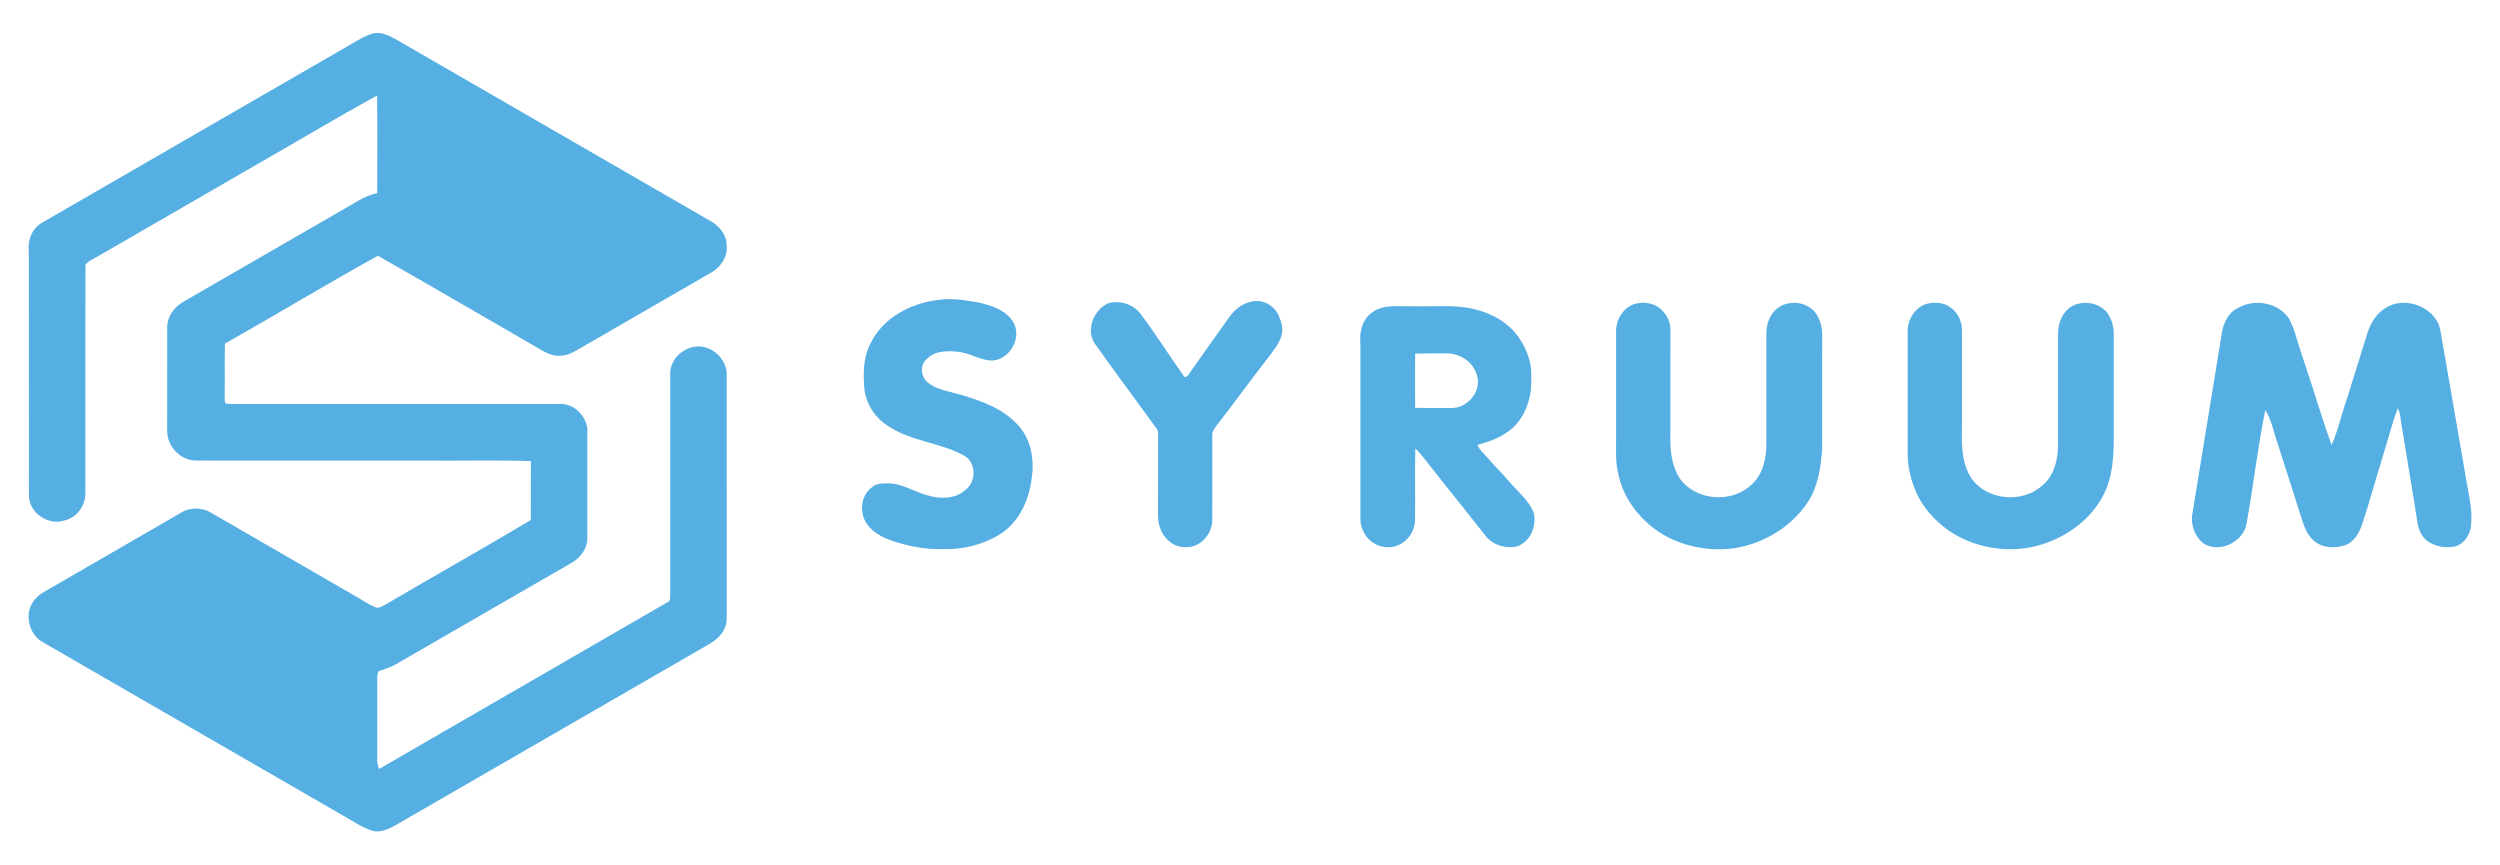
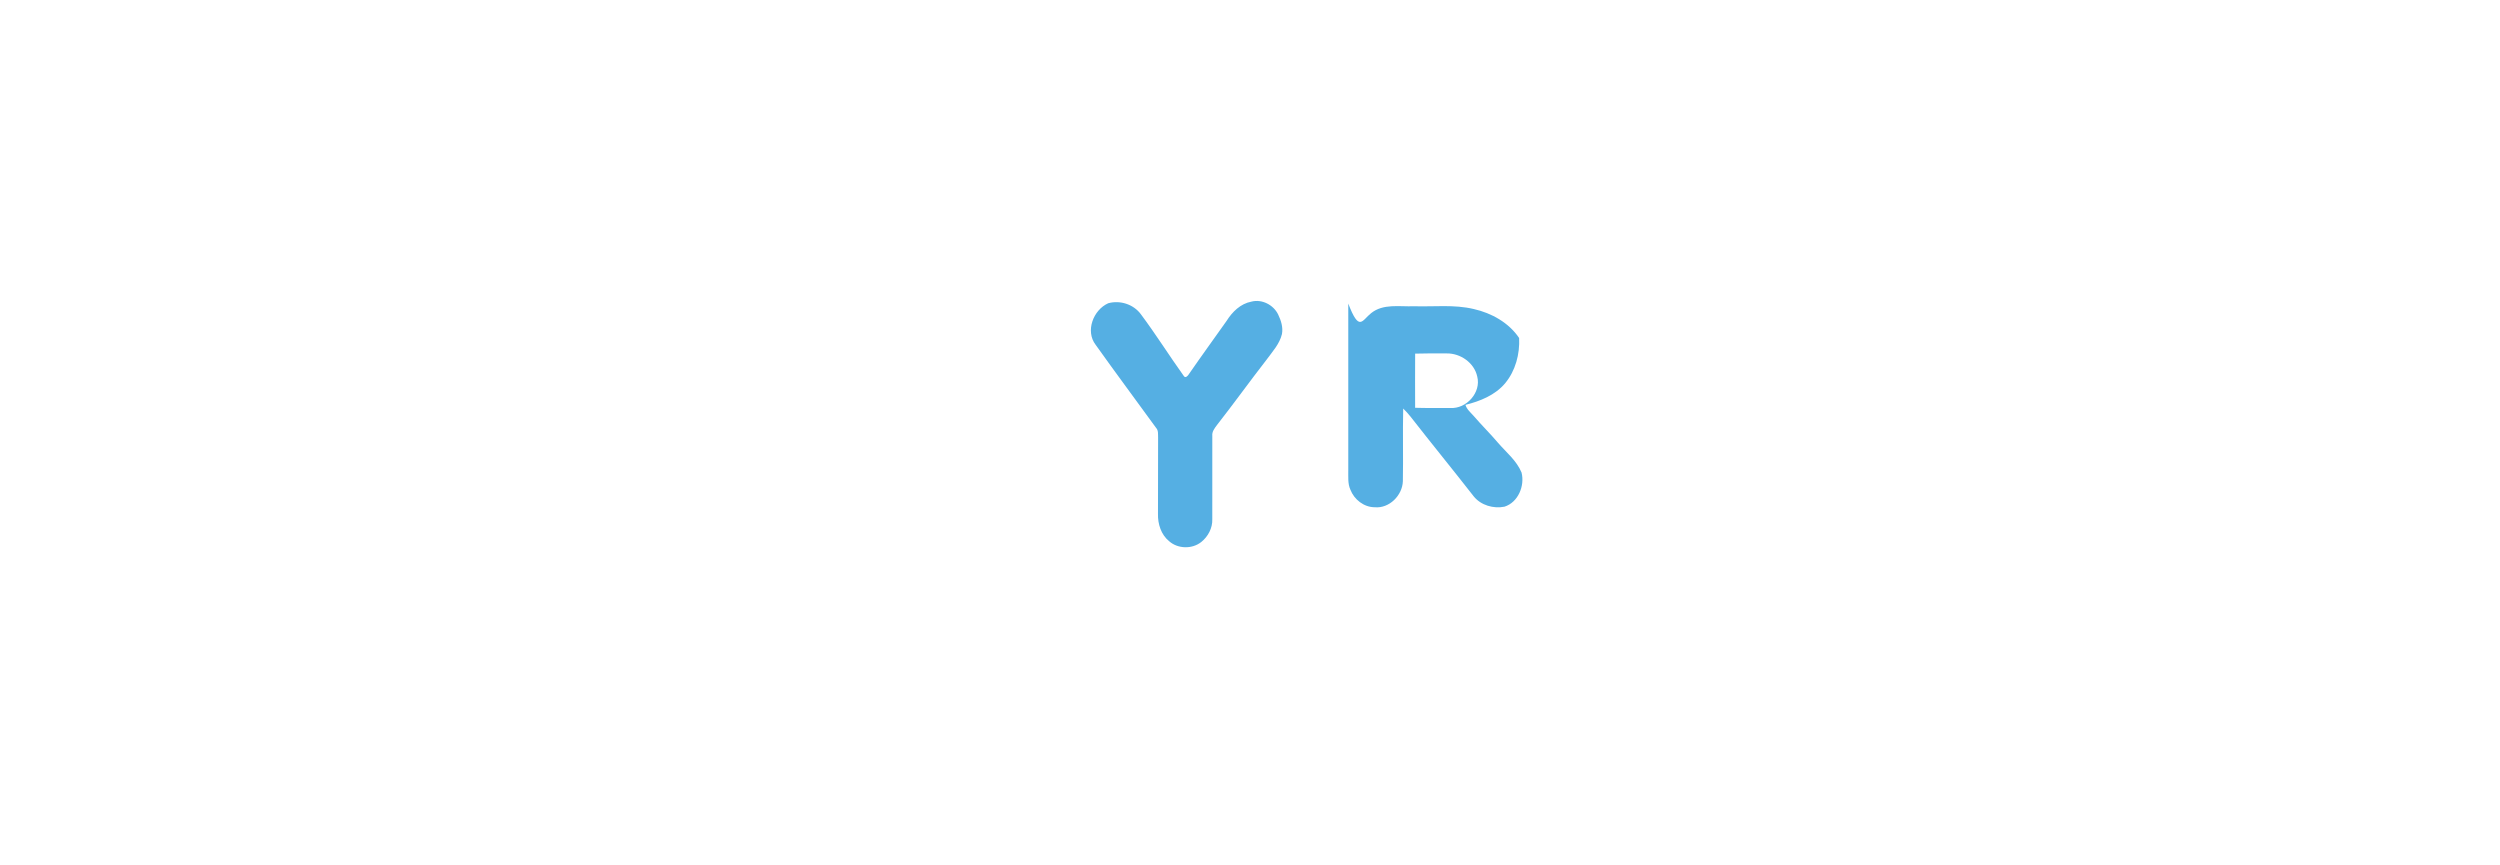
<svg xmlns="http://www.w3.org/2000/svg" version="1.1" id="Capa_1" x="0px" y="0px" viewBox="0 0 1300 450" style="enable-background:new 0 0 1300 450;" xml:space="preserve">
  <style type="text/css">
	.st0{fill:#55AFE3;}
</style>
  <g>
-     <path class="st0" d="M182.96,22.75c3.75-2.19,7.52-4.57,11.8-5.51c3.75-0.62,7.28,1.23,10.51,2.87   c54.7,31.64,109.44,63.2,164.16,94.81c4.62,2.57,8.52,7.29,8.46,12.81c0.57,5.82-3.15,11.27-8.1,14.03   c-22.73,13.1-45.44,26.22-68.14,39.36c-3.34,1.98-6.94,4.05-10.96,3.89c-5.27,0.1-9.55-3.33-13.94-5.76   c-26.76-15.4-53.41-31.02-80.25-46.26c-26.73,14.84-52.94,30.62-79.54,45.7c-0.23,8.76,0,17.52-0.12,26.29   c0.1,1.6-0.24,3.32,0.46,4.83c3.14,0.49,6.34,0.2,9.5,0.25c54.65-0.01,109.3-0.01,163.95-0.01c7.86-0.52,15.04,6.84,14.68,14.65   c0.02,18.24,0.01,36.49,0,54.73c0.24,5.47-3.38,10.47-7.99,13.12c-30.3,17.47-60.58,34.95-90.87,52.46   c-2.94,1.85-6.24,2.88-9.5,3.95c-0.99,1.03-0.84,2.49-0.89,3.8c0.04,14.17,0.03,28.34,0.01,42.51c-0.04,1.58,0.45,3.11,0.83,4.65   c50.03-28.95,100.06-57.86,150.09-86.77c1.55-0.54,1.37-2.29,1.41-3.6c-0.04-38.34-0.03-76.66,0-114.99   c-0.28-8.91,9.26-16.19,17.77-14.03c6.68,1.56,12.01,8.03,11.6,15c0.02,40.5-0.02,81.01,0.02,121.53c-0.1,3.31,0.41,6.85-1.22,9.89   c-1.47,3.26-4.22,5.76-7.22,7.59c-54.59,31.49-109.16,63.04-163.74,94.54c-3.77,2.05-8.19,4.32-12.55,2.78   c-5.85-1.99-10.91-5.67-16.29-8.63c-51.57-29.76-103.14-59.55-154.7-89.33c-6.19-3.54-8.83-11.59-6.46-18.21   c1.36-3.29,3.84-6.03,6.94-7.75c23.76-13.84,47.64-27.46,71.4-41.3c4.81-3.03,11.24-2.88,16.01,0.17   c25.05,14.47,50.1,28.96,75.16,43.43c3.27,1.82,6.36,4.02,9.81,5.5c1.9,0.85,3.75-0.53,5.38-1.36   c25.11-14.79,50.56-29.01,75.58-43.95c0.05-10.23-0.01-20.46,0.03-30.68c-18.66-0.56-37.34-0.08-56.01-0.24   c-39.27-0.02-78.54,0.05-117.8-0.02c-8.33,0.14-15.45-7.38-15.31-15.6c0.01-17.94-0.03-35.89,0.02-53.82   c0.08-5.66,3.79-10.6,8.59-13.28c28.73-16.55,57.41-33.16,86.14-49.7c4.56-2.75,9.17-5.6,14.48-6.64   c0.01-16.94,0.17-33.88-0.09-50.81c-21.64,11.95-42.87,24.68-64.34,36.93c-26.63,15.4-53.27,30.79-79.9,46.19   c-2.47,1.54-5.43,2.54-7.35,4.82c-0.2,39.74-0.01,79.49-0.09,119.24c-0.09,6.1-4.36,12.27-10.48,13.69   c-8.42,3.2-18.79-3.68-18.86-12.74c-0.11-42.41,0.01-84.82-0.07-127.22c-0.74-5.88,1.91-12.1,7.24-14.95   C75.76,84.6,129.39,53.73,182.96,22.75z" />
-     <path class="st0" d="M487.86,155.96c6.92-1.09,13.92,0.16,20.76,1.3c6.65,1.52,14.06,3.74,17.98,9.8   c5.14,7.68-0.96,19.35-9.9,20.37c-6.06,0.39-11.3-3.38-17.15-4.31c-6.08-0.83-13.32-1.08-17.87,3.79   c-3.47,3.14-2.81,9.09,0.72,11.93c4.71,3.97,11.1,4.6,16.79,6.31c11.23,3.29,23.06,7.48,30.85,16.68   c6.66,7.73,7.96,18.67,6.23,28.42c-1.59,10.98-7.04,22.04-16.81,27.89c-8.68,5.21-18.97,7.77-29.08,7.37   c-8.3,0.33-16.56-1.21-24.47-3.61c-5.59-1.79-11.4-4.26-14.93-9.18c-4.33-5.86-3.52-15.3,2.71-19.54c2.09-1.77,4.9-1.84,7.51-1.8   c7.65-0.27,14.18,4.43,21.38,6.28c6.55,1.97,14.42,1.84,19.68-3.09c5.6-4.31,5.36-14.39-1.13-17.76   c-12.24-6.71-26.98-7.21-38.76-14.95c-7.05-4.11-11.94-11.58-12.91-19.66c-0.6-8.01-0.66-16.49,3.28-23.75   C459.18,165.16,473.65,157.64,487.86,155.96z" />
    <path class="st0" d="M650.76,156.84c5.46-1.42,11.46,1.7,13.88,6.7c1.51,3.12,2.64,6.71,1.97,10.19c-1.22,5.11-4.9,9.06-7.91,13.2   c-8.78,11.3-17.14,22.92-25.95,34.19c-1.2,1.62-2.58,3.37-2.35,5.52c-0.02,14.47,0.03,28.93-0.01,43.38   c0.15,4.56-2.19,8.99-5.71,11.8c-4.75,3.81-12.21,3.65-16.75-0.41c-4.18-3.39-5.92-8.97-5.78-14.19   c0.07-13.22-0.01-26.45,0.06-39.67c-0.09-1.72,0.24-3.67-1.04-5.05c-10.46-14.42-21.12-28.7-31.45-43.22   c-5.46-7.12-1.2-18.12,6.55-21.59c6.16-1.7,13.14,0.52,16.97,5.7c7.82,10.48,14.78,21.58,22.39,32.21   c0.83,1.24,2.13-0.24,2.61-1.07c6.41-9.31,13.07-18.42,19.58-27.65C640.79,162.15,645.08,157.9,650.76,156.84z" />
-     <path class="st0" d="M849.92,158.08c5.2-1.56,11.39-0.37,14.99,3.94c2.43,2.68,3.91,6.28,3.7,9.95c0,17.92,0.01,35.83-0.01,53.75   c-0.3,8.05,0.57,16.68,5.19,23.53c8.45,11.14,26.58,12.49,36.76,2.99c5.69-4.86,7.71-12.67,7.93-19.87c0.01-19.5,0.01-39,0-58.49   c-0.09-5.23,1.82-10.95,6.33-13.96c5.69-4.06,14.36-3,18.9,2.32c2.79,3.52,3.97,8.13,3.85,12.57c-0.08,19.51,0.01,39-0.04,58.51   c-0.69,9.57-2.03,19.55-7.44,27.74c-8.46,12.8-22.6,21.36-37.64,23.92c-12.68,1.9-26.01-0.4-37.18-6.75   c-11.76-6.89-21.1-18.42-23.76-31.97c-1.66-6.41-1.03-13.05-1.13-19.58c0.01-18.23,0-36.45,0-54.68   C840.42,166.02,844.12,159.97,849.92,158.08z" />
-     <path class="st0" d="M1001.57,158.08c4.13-1.11,8.97-0.92,12.55,1.69c3.93,2.69,6.25,7.46,6.12,12.21   c0.01,16.02,0,32.05,0.01,48.08c-0.18,9.89-0.66,20.63,5.22,29.17c8.28,11.01,26.03,12.46,36.3,3.44   c6.3-5.07,8.43-13.55,8.41-21.31c0.01-19.18-0.01-38.35,0-57.51c-0.11-5.01,1.72-10.27,5.65-13.54c5.73-4.47,14.79-3.52,19.59,1.9   c2.63,3.24,3.72,7.52,3.74,11.63c-0.03,15.41-0.01,30.81-0.01,46.22c0.05,11.5,0.45,23.46-3.95,34.32   c-5.94,14.16-19.2,24.36-33.65,28.79c-15.34,4.8-32.67,2.37-46.34-6c-7.03-4.58-13.2-10.74-17.28-18.09   c-3.38-6.51-5.5-13.74-5.92-21.08c-0.04-21.69,0.02-43.39-0.03-65.1C991.75,166.65,995.47,160.11,1001.57,158.08z" />
-     <path class="st0" d="M1240.46,160.2c10.38-6.92,27.19-0.08,28.71,12.62c4.46,25.37,8.75,50.76,13.18,76.13   c1.24,7.61,3.27,15.19,2.69,22.97c-0.02,5.28-3.22,10.8-8.52,12.28c-5.02,0.93-10.5,0-14.62-3.11c-2.71-2.18-4.1-5.59-4.75-8.91   c-2.61-17.01-5.6-33.97-8.31-50.97c-0.66-2.98-0.48-6.17-1.98-8.91c-3.04,7.99-5.11,16.31-7.63,24.48   c-3.7,11.78-6.91,23.71-10.76,35.44c-1.59,4.67-4.22,9.72-9.23,11.36c-5.41,1.79-12.08,1.35-16.38-2.72   c-2.94-2.6-4.39-6.37-5.63-9.98c-4.22-13.36-8.48-26.7-12.8-40.02c-2.15-5.91-3.09-12.34-6.48-17.71   c-3.93,19.47-6.17,39.3-9.68,58.86c-1.51,9.84-14.26,16.02-22.65,10.46c-4.17-3.32-6.24-9.04-5.75-14.29   c5.21-31.89,10.4-63.81,15.61-95.7c0.92-4.91,3.4-9.99,8.1-12.25c8.64-5.18,21.48-2.92,26.93,5.82c2.98,5.81,4.22,12.31,6.43,18.42   c5.34,15.59,9.93,31.42,15.47,46.95c3.32-7.26,4.89-15.16,7.55-22.66c3.68-11.93,7.45-23.84,11.16-35.76   C1232.75,167.86,1235.75,162.99,1240.46,160.2z" />
    <g>
-       <path class="st0" d="M712.96,162.86c6.3-5.11,14.84-3.3,22.31-3.61c10.36,0.33,20.91-1,31.1,1.45c9.24,2.09,18.2,7.08,23.58,15.06    c4.12,6.07,6.78,13.32,6.3,20.73c0.4,8.37-1.89,17.05-7.3,23.56c-5.2,6.17-12.98,9.3-20.62,11.2c0.72,2.46,2.82,4.06,4.43,5.94    c4.05,4.7,8.48,9.06,12.5,13.79c4.28,4.95,9.68,9.27,12.24,15.46c1.77,6.92-1.76,15.51-8.88,17.77    c-5.75,1.14-12.24-0.73-15.98-5.36c-10.86-13.92-22.04-27.58-32.88-41.49c-1.17-1.49-2.46-2.85-3.8-4.18    c-0.29,12.59,0.07,25.2-0.17,37.79c-0.25,7.37-7.07,14.25-14.63,13.53c-5.59,0-10.68-3.98-12.65-9.12    c-1.45-3.17-1.05-6.73-1.11-10.12c0.02-28.89,0.03-57.78,0-86.67C706.85,172.88,708.23,166.57,712.96,162.86z M735.88,183.89    c-0.06,9.39-0.04,18.77-0.01,28.16c6.09,0.19,12.2,0.08,18.3,0.1c8.35,0.57,16.14-8.05,14-16.33c-1.54-7.17-8.72-12.16-15.9-12.04    C746.8,183.77,741.34,183.7,735.88,183.89z" />
+       <path class="st0" d="M712.96,162.86c6.3-5.11,14.84-3.3,22.31-3.61c10.36,0.33,20.91-1,31.1,1.45c9.24,2.09,18.2,7.08,23.58,15.06    c0.4,8.37-1.89,17.05-7.3,23.56c-5.2,6.17-12.98,9.3-20.62,11.2c0.72,2.46,2.82,4.06,4.43,5.94    c4.05,4.7,8.48,9.06,12.5,13.79c4.28,4.95,9.68,9.27,12.24,15.46c1.77,6.92-1.76,15.51-8.88,17.77    c-5.75,1.14-12.24-0.73-15.98-5.36c-10.86-13.92-22.04-27.58-32.88-41.49c-1.17-1.49-2.46-2.85-3.8-4.18    c-0.29,12.59,0.07,25.2-0.17,37.79c-0.25,7.37-7.07,14.25-14.63,13.53c-5.59,0-10.68-3.98-12.65-9.12    c-1.45-3.17-1.05-6.73-1.11-10.12c0.02-28.89,0.03-57.78,0-86.67C706.85,172.88,708.23,166.57,712.96,162.86z M735.88,183.89    c-0.06,9.39-0.04,18.77-0.01,28.16c6.09,0.19,12.2,0.08,18.3,0.1c8.35,0.57,16.14-8.05,14-16.33c-1.54-7.17-8.72-12.16-15.9-12.04    C746.8,183.77,741.34,183.7,735.88,183.89z" />
    </g>
  </g>
</svg>